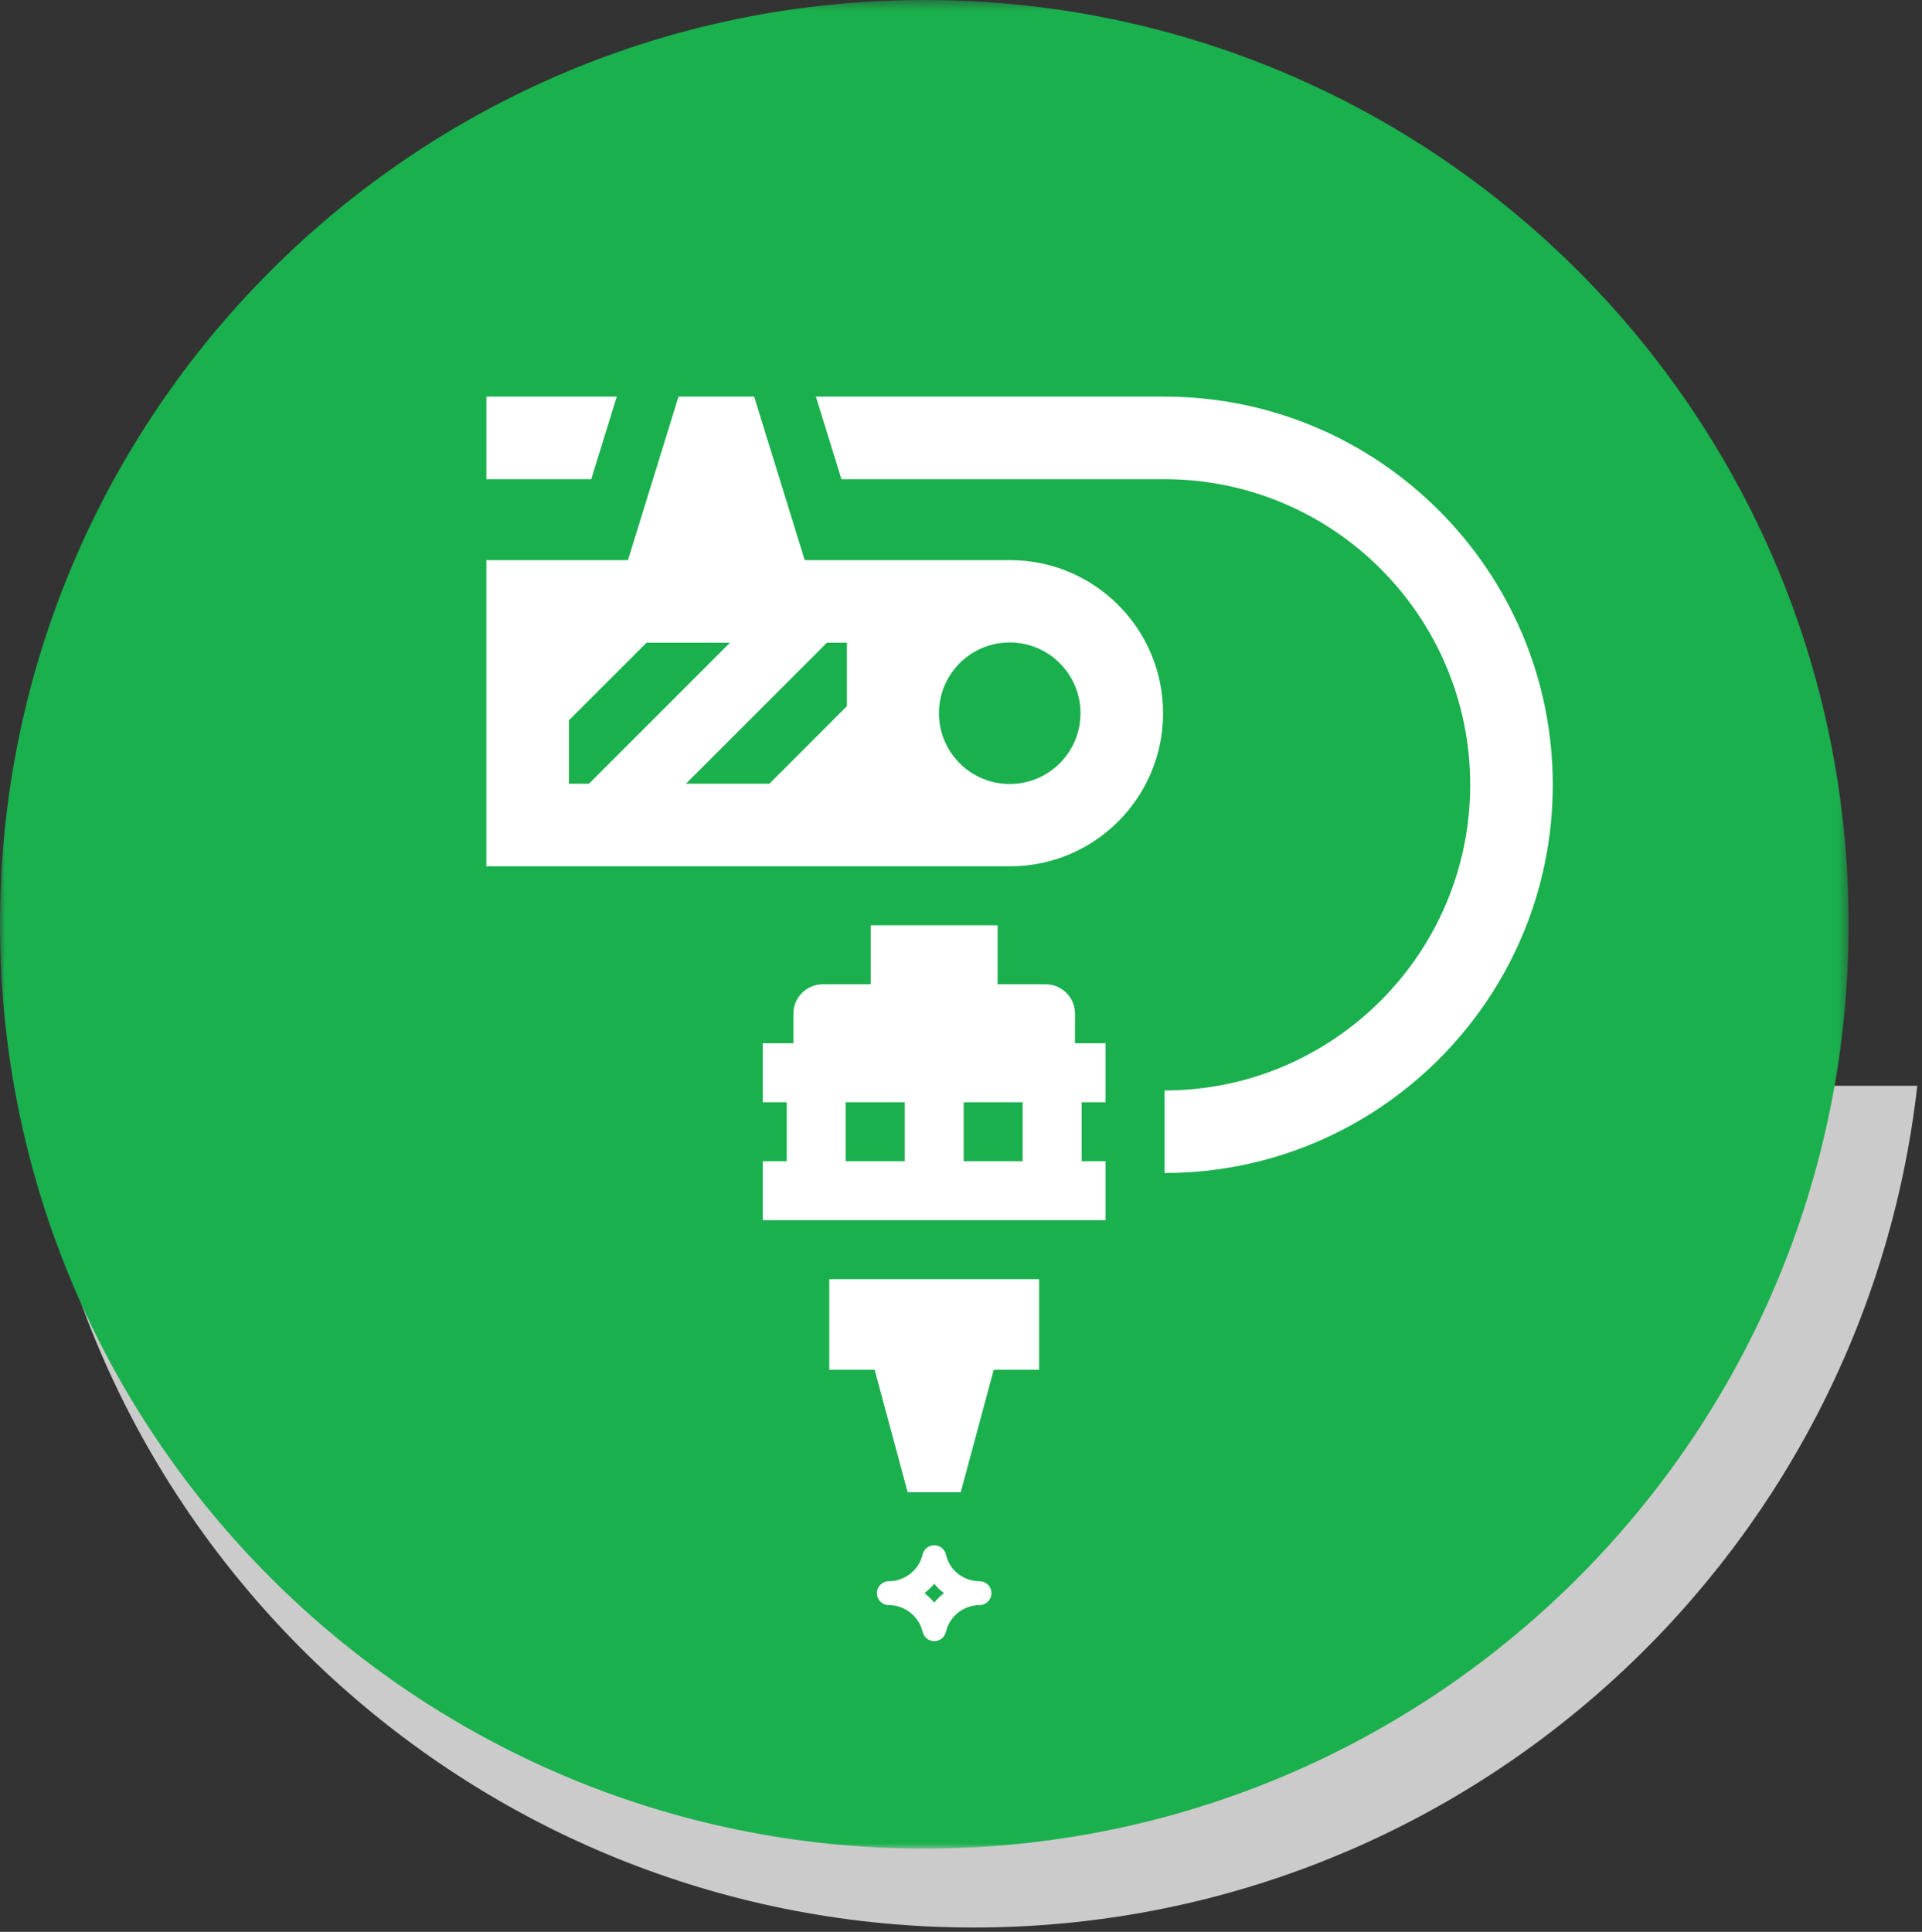
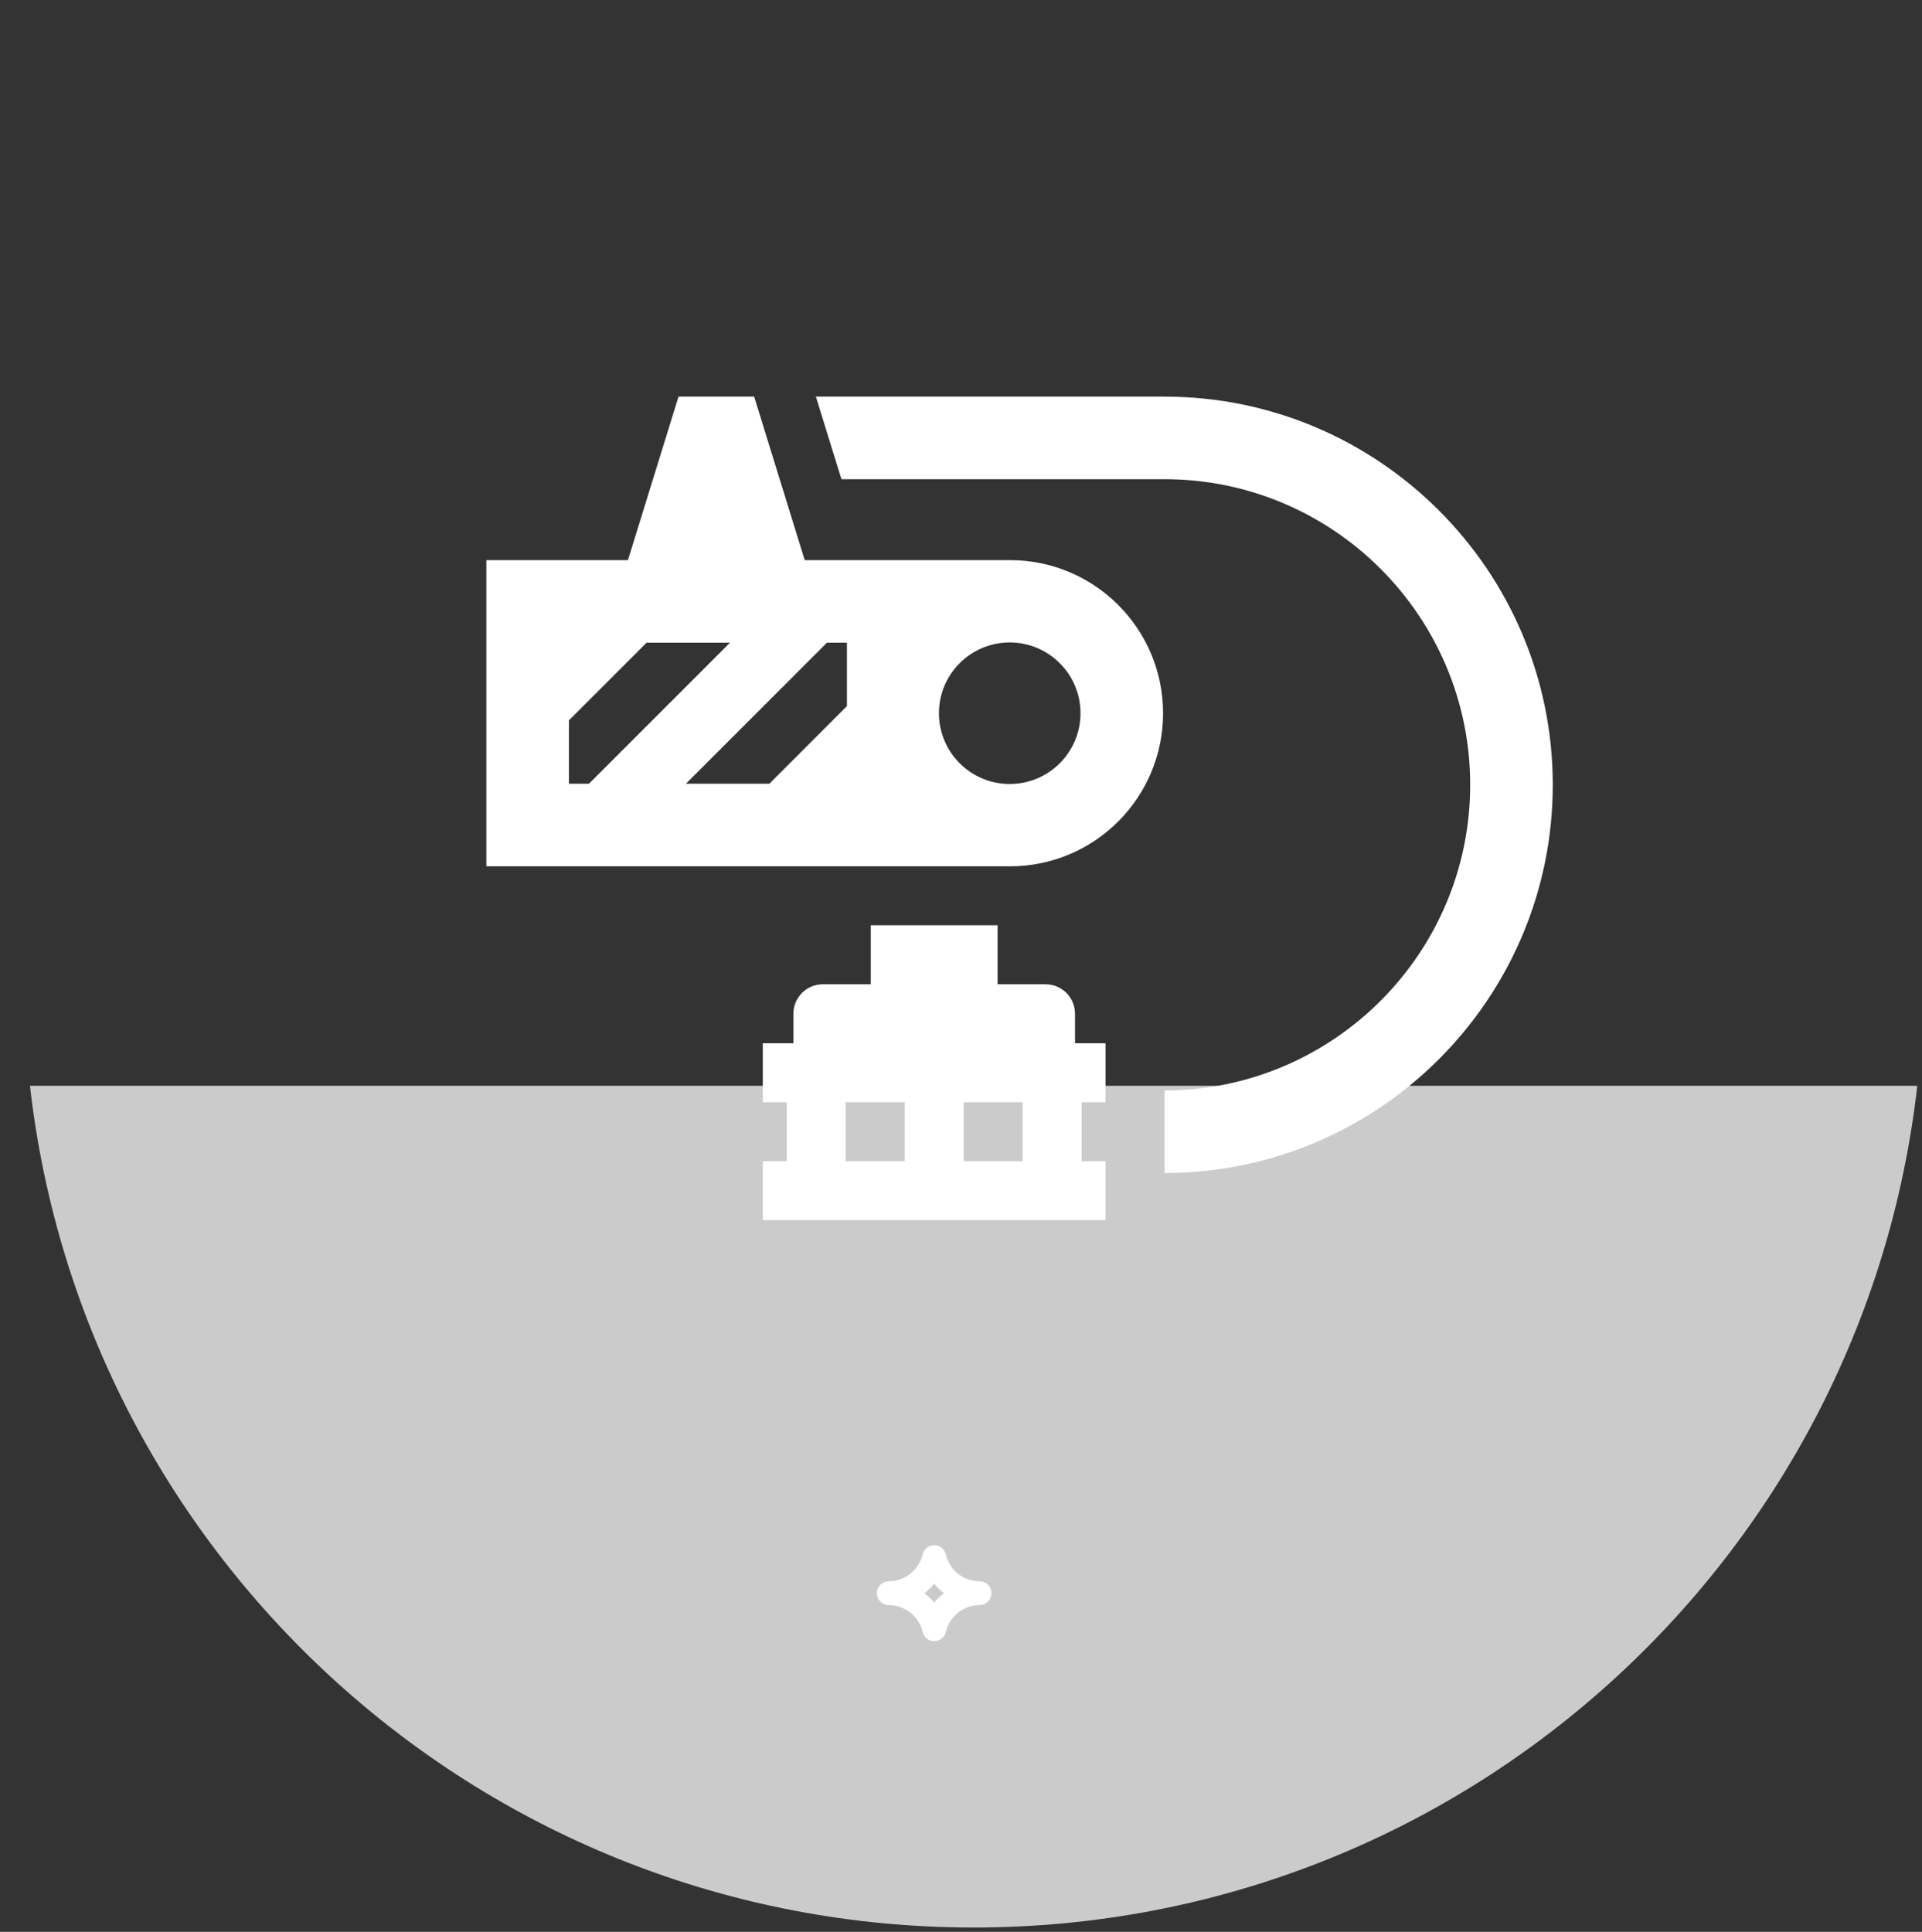
<svg xmlns="http://www.w3.org/2000/svg" xmlns:xlink="http://www.w3.org/1999/xlink" width="195px" height="196px" viewBox="0 0 195 196" version="1.1">
  <rect x="0" y="0" width="195" height="196" fill="#333333" stroke="none" />
  <title>icon-prm-1</title>
  <desc>Created with Sketch.</desc>
  <defs>
    <polygon id="path-1" points="0 0.441 187.554 0.441 187.554 187.993 0 187.993" />
    <polygon id="path-3" points="0 196.56 194.522 196.56 194.522 1 0 1" />
  </defs>
  <g id="Page-1" stroke="none" stroke-width="1" fill="none" fill-rule="evenodd">
    <g id="icon-prm-1" transform="translate(0, -1)">
      <path d="M3.039,111.16 C8.484,159.217 49.268,196.56 98.781,196.56 C148.294,196.56 189.078,159.217 194.522,111.16 L3.039,111.16 Z" id="Fill-1" fill="#CBCBCB" />
      <g id="Group-5" transform="translate(0, 0.56)">
        <mask id="mask-2" fill="white">
          <use xlink:href="#path-1" />
        </mask>
        <g id="Clip-4" />
-         <path d="M187.554,94.217 C187.554,146.008 145.569,187.993 93.778,187.993 C41.986,187.993 -0.001,146.008 -0.001,94.217 C-0.001,42.425 41.986,0.441 93.778,0.441 C145.569,0.441 187.554,42.425 187.554,94.217" id="Fill-3" fill="#1AB04D" mask="url(#mask-2)" />
      </g>
-       <polygon id="Fill-6" fill="#FFFFFF" points="62.576 41.24 49.346 41.24 49.346 49.618 59.984 49.618" />
      <path d="M118.152,41.24 L82.777,41.24 L85.37,49.618 L118.152,49.618 C135.251,49.618 149.161,63.528 149.161,80.626 C149.161,97.723 135.251,111.633 118.152,111.633 L118.152,120.01 C139.87,120.01 157.539,102.343 157.539,80.626 C157.539,58.908 139.87,41.24 118.152,41.24" id="Fill-8" fill="#FFFFFF" />
      <mask id="mask-4" fill="white">
        <use xlink:href="#path-3" />
      </mask>
      <g id="Clip-11" />
      <path d="M97.773,118.814 L103.756,118.814 L103.756,112.83 L97.773,112.83 L97.773,118.814 Z M85.804,118.814 L91.787,118.814 L91.787,112.83 L85.804,112.83 L85.804,118.814 Z M109.067,103.853 C109.067,102.201 107.727,100.861 106.075,100.861 L101.213,100.861 L101.213,94.877 L88.347,94.877 L88.347,100.861 L83.484,100.861 C81.832,100.861 80.492,102.201 80.492,103.853 L80.492,106.845 L77.39,106.845 L77.39,112.83 L79.819,112.83 L79.819,118.814 L77.39,118.814 L77.39,124.798 L112.168,124.798 L112.168,118.814 L109.74,118.814 L109.74,112.83 L112.168,112.83 L112.168,106.845 L109.067,106.845 L109.067,103.853 Z" id="Fill-10" fill="#FFFFFF" mask="url(#mask-4)" />
-       <polygon id="Fill-12" fill="#FFFFFF" mask="url(#mask-4)" points="84.134 139.969 88.737 139.969 92.089 152.4 97.471 152.4 100.822 139.969 105.424 139.969 105.424 130.782 84.134 130.782" />
      <path d="M102.442,80.541 C98.476,80.541 95.262,77.326 95.262,73.361 C95.262,69.395 98.476,66.181 102.442,66.181 C106.407,66.181 109.624,69.395 109.624,73.361 C109.624,77.326 106.407,80.541 102.442,80.541 L102.442,80.541 Z M85.926,72.642 L78.053,80.515 L69.59,80.515 L83.898,66.207 L85.926,66.207 L85.926,72.642 Z M57.723,80.515 L57.723,74.08 L65.596,66.207 L74.06,66.207 L59.753,80.515 L57.723,80.515 Z M102.469,57.829 L81.644,57.829 L76.513,41.24 L68.84,41.24 L63.709,57.829 L49.345,57.829 L49.345,88.893 L102.469,88.893 C111.046,88.893 118.002,81.938 118.002,73.361 C118.002,64.783 111.046,57.829 102.469,57.829 L102.469,57.829 Z" id="Fill-13" fill="#FFFFFF" mask="url(#mask-4)" />
      <path d="M94.783,163.597 C94.491,163.239 94.158,162.917 93.793,162.639 C94.158,162.361 94.491,162.039 94.783,161.682 C95.074,162.039 95.405,162.361 95.769,162.639 C95.405,162.917 95.074,163.239 94.783,163.597 M99.378,161.427 C97.734,161.427 96.333,160.313 95.97,158.717 C95.844,158.166 95.354,157.775 94.79,157.774 L94.787,157.774 C94.223,157.774 93.733,158.163 93.606,158.712 C93.242,160.285 91.802,161.427 90.18,161.427 C89.511,161.427 88.969,161.969 88.969,162.639 C88.969,163.309 89.511,163.851 90.18,163.851 C91.802,163.851 93.242,164.993 93.606,166.565 C93.733,167.115 94.223,167.504 94.787,167.504 L94.79,167.504 C95.354,167.503 95.844,167.112 95.97,166.561 C96.327,164.991 97.761,163.851 99.378,163.851 C100.047,163.851 100.59,163.309 100.59,162.639 C100.59,161.969 100.047,161.427 99.378,161.427" id="Fill-14" fill="#FFFFFF" mask="url(#mask-4)" />
    </g>
  </g>
</svg>